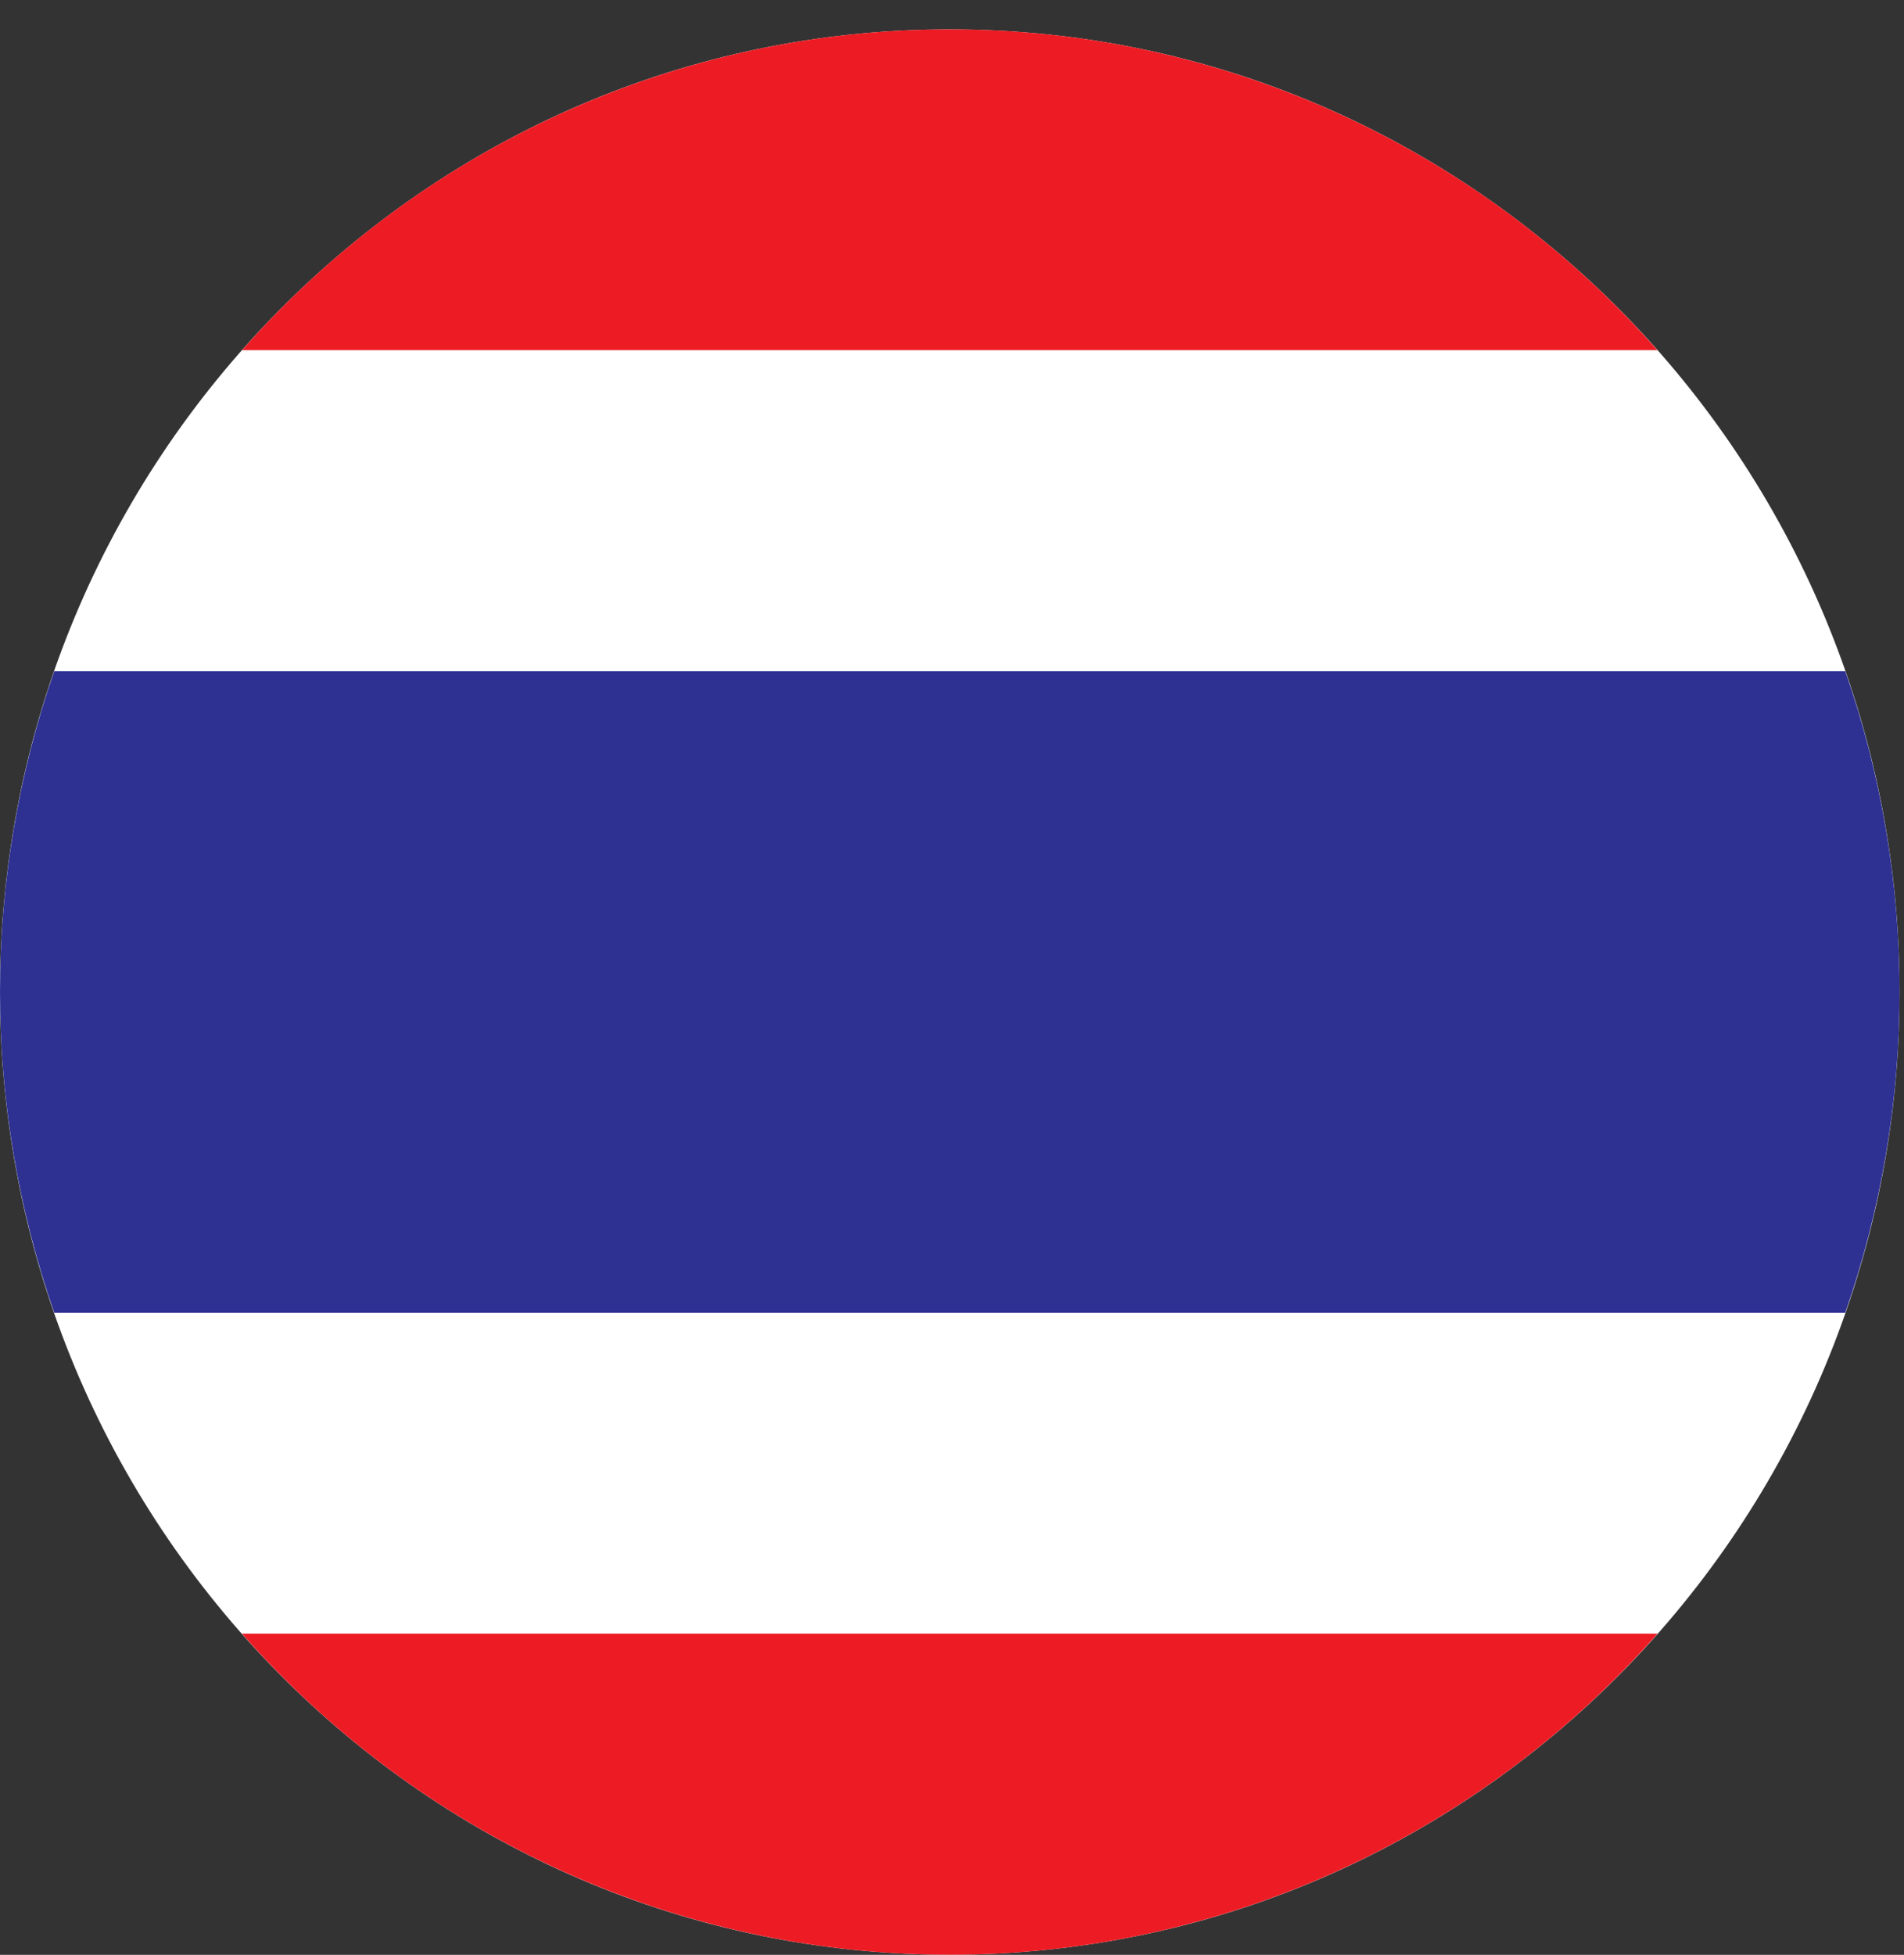
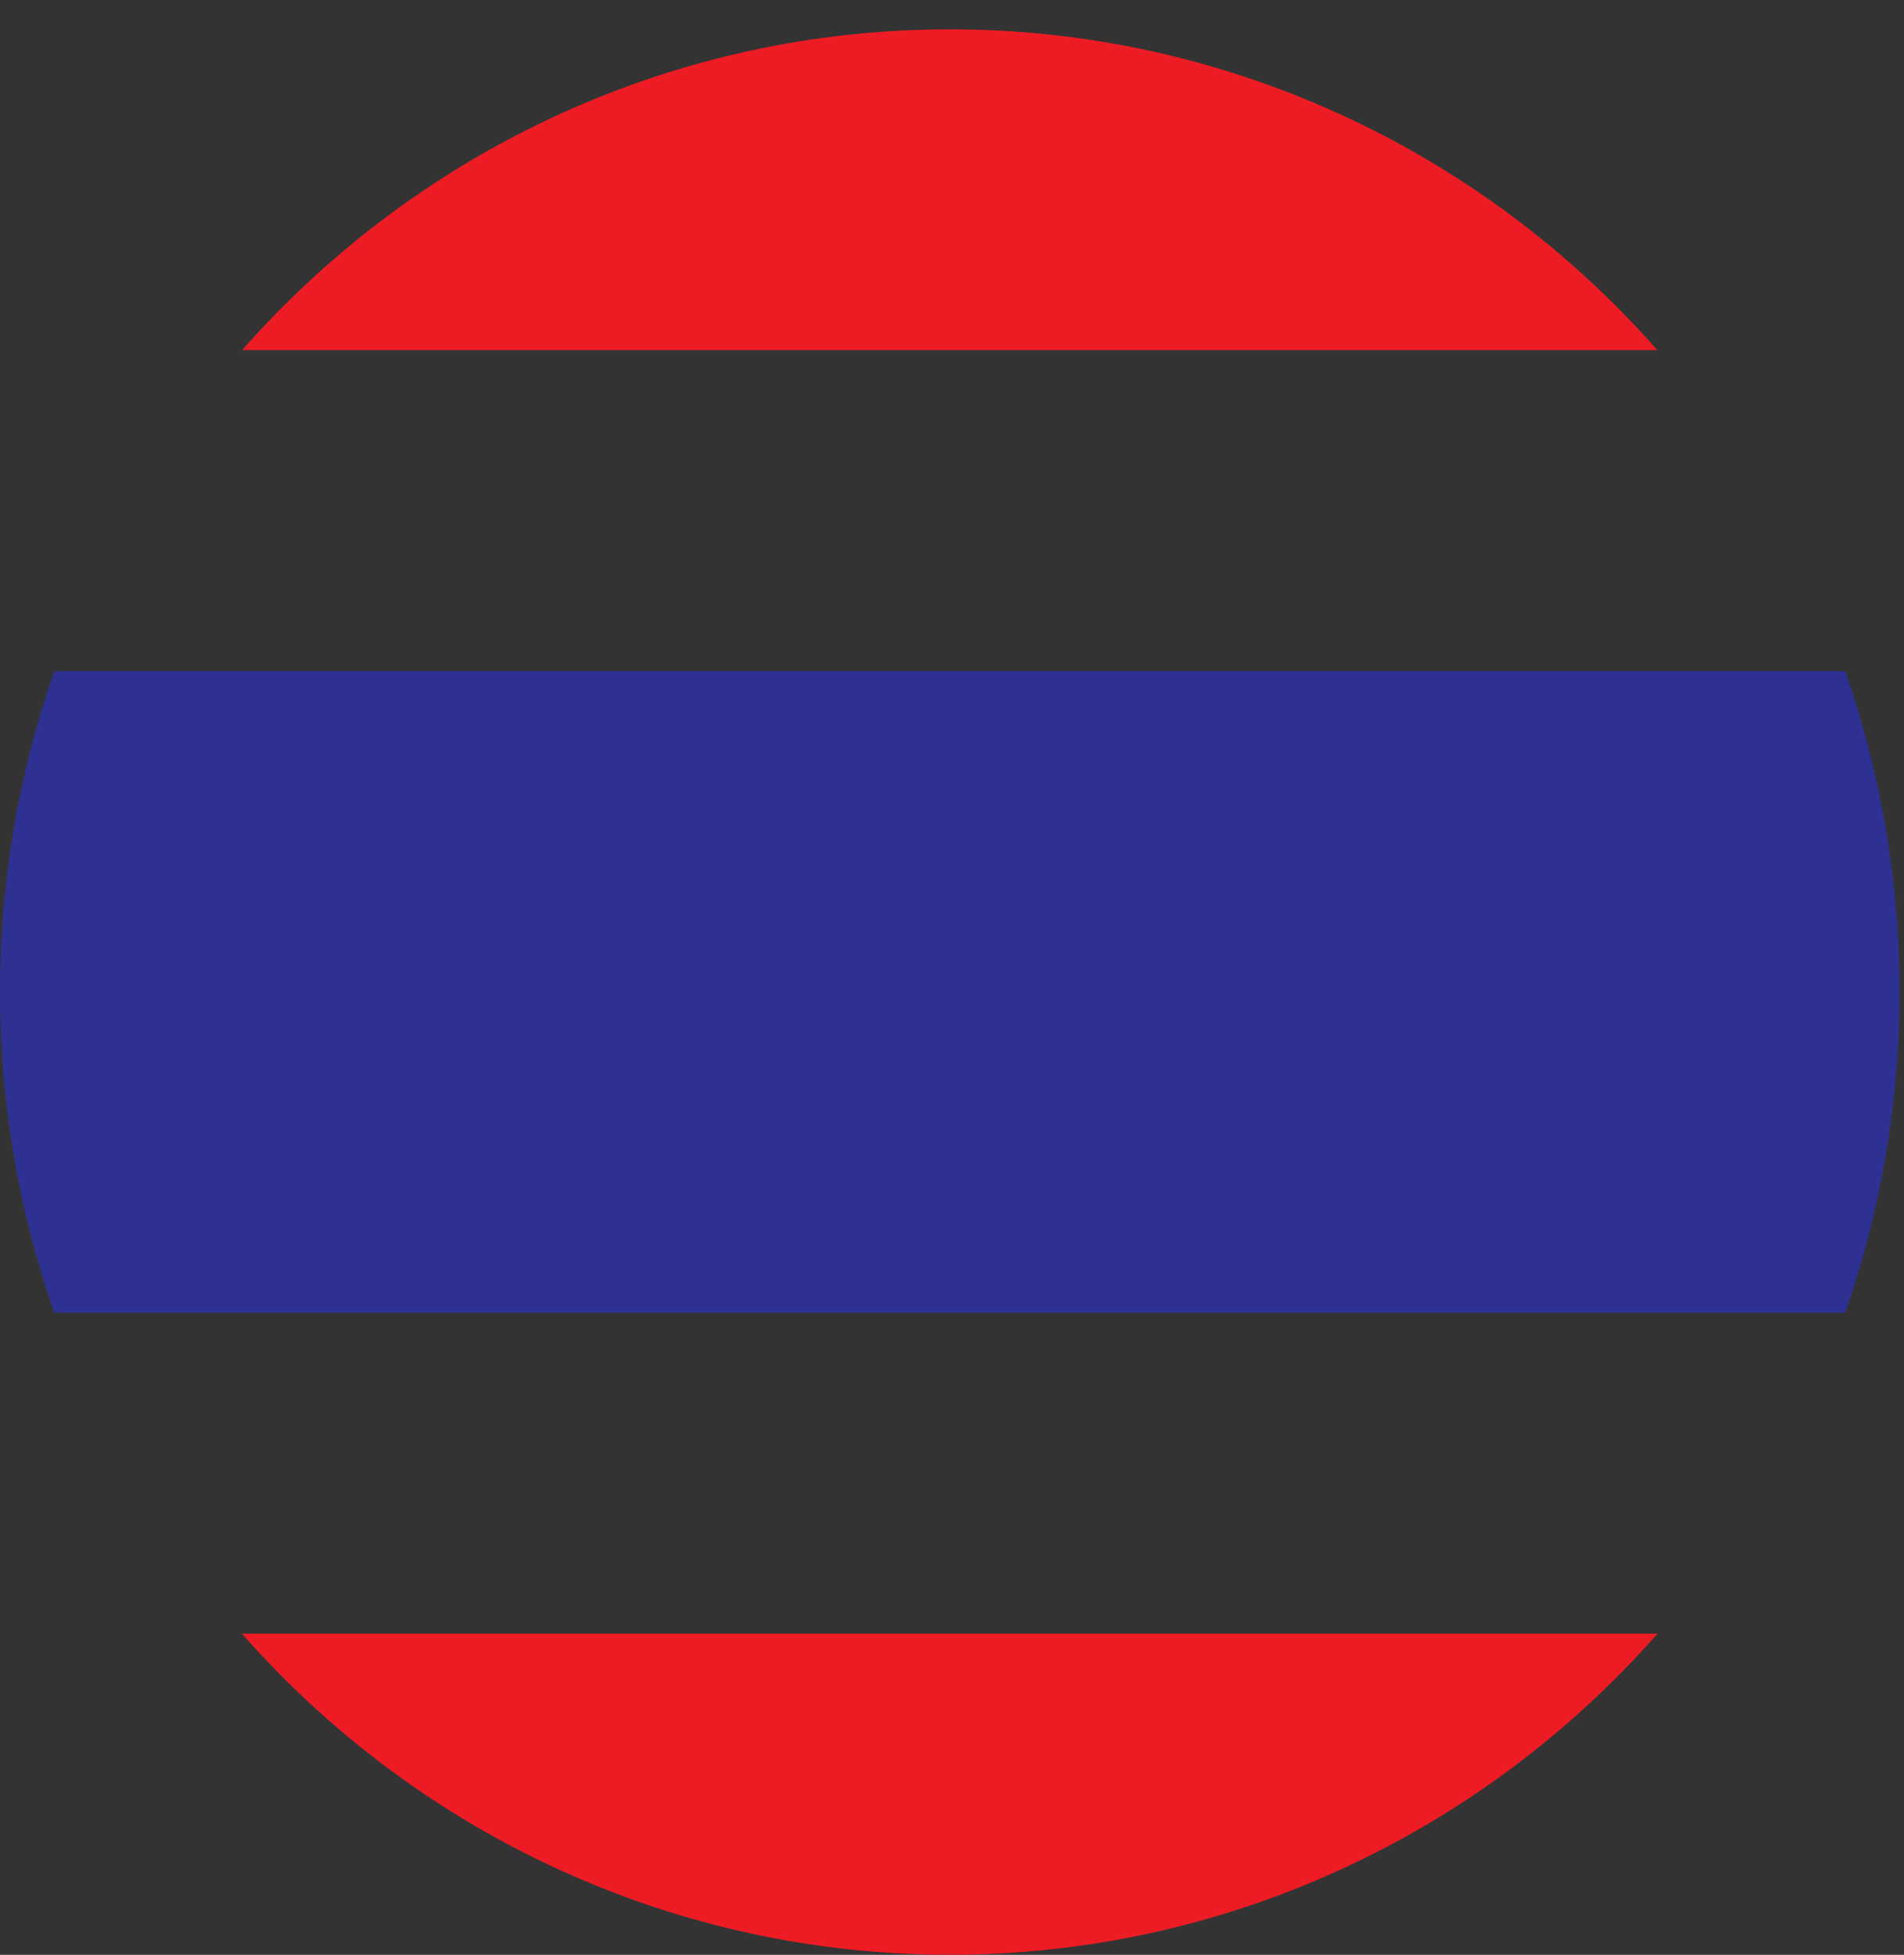
<svg xmlns="http://www.w3.org/2000/svg" width="38" height="39" viewBox="0 0 38 39" fill="none">
  <rect x="0" y="0" width="38" height="39" fill="#333333" stroke="none" />
-   <path d="M18.955 38.998C29.424 38.998 37.911 30.399 37.911 19.792C37.911 9.185 29.424 0.586 18.955 0.586C8.487 0.586 0 9.185 0 19.792C0 30.399 8.487 38.998 18.955 38.998Z" fill="white" />
  <path d="M18.956 38.998C24.351 39.003 29.49 36.672 33.081 32.592H4.828C8.42 36.672 13.56 39.002 18.956 38.998Z" fill="#ED1C24" />
  <path d="M18.955 0.586C13.562 0.58 8.423 2.909 4.831 6.986H33.078C29.487 2.909 24.349 0.58 18.955 0.586Z" fill="#ED1C24" />
  <path d="M37.911 19.791C37.911 17.61 37.545 15.445 36.827 13.389H1.083C-0.361 17.531 -0.361 22.049 1.083 26.191H36.827C37.544 24.136 37.911 21.971 37.911 19.791Z" fill="#2E3192" />
</svg>